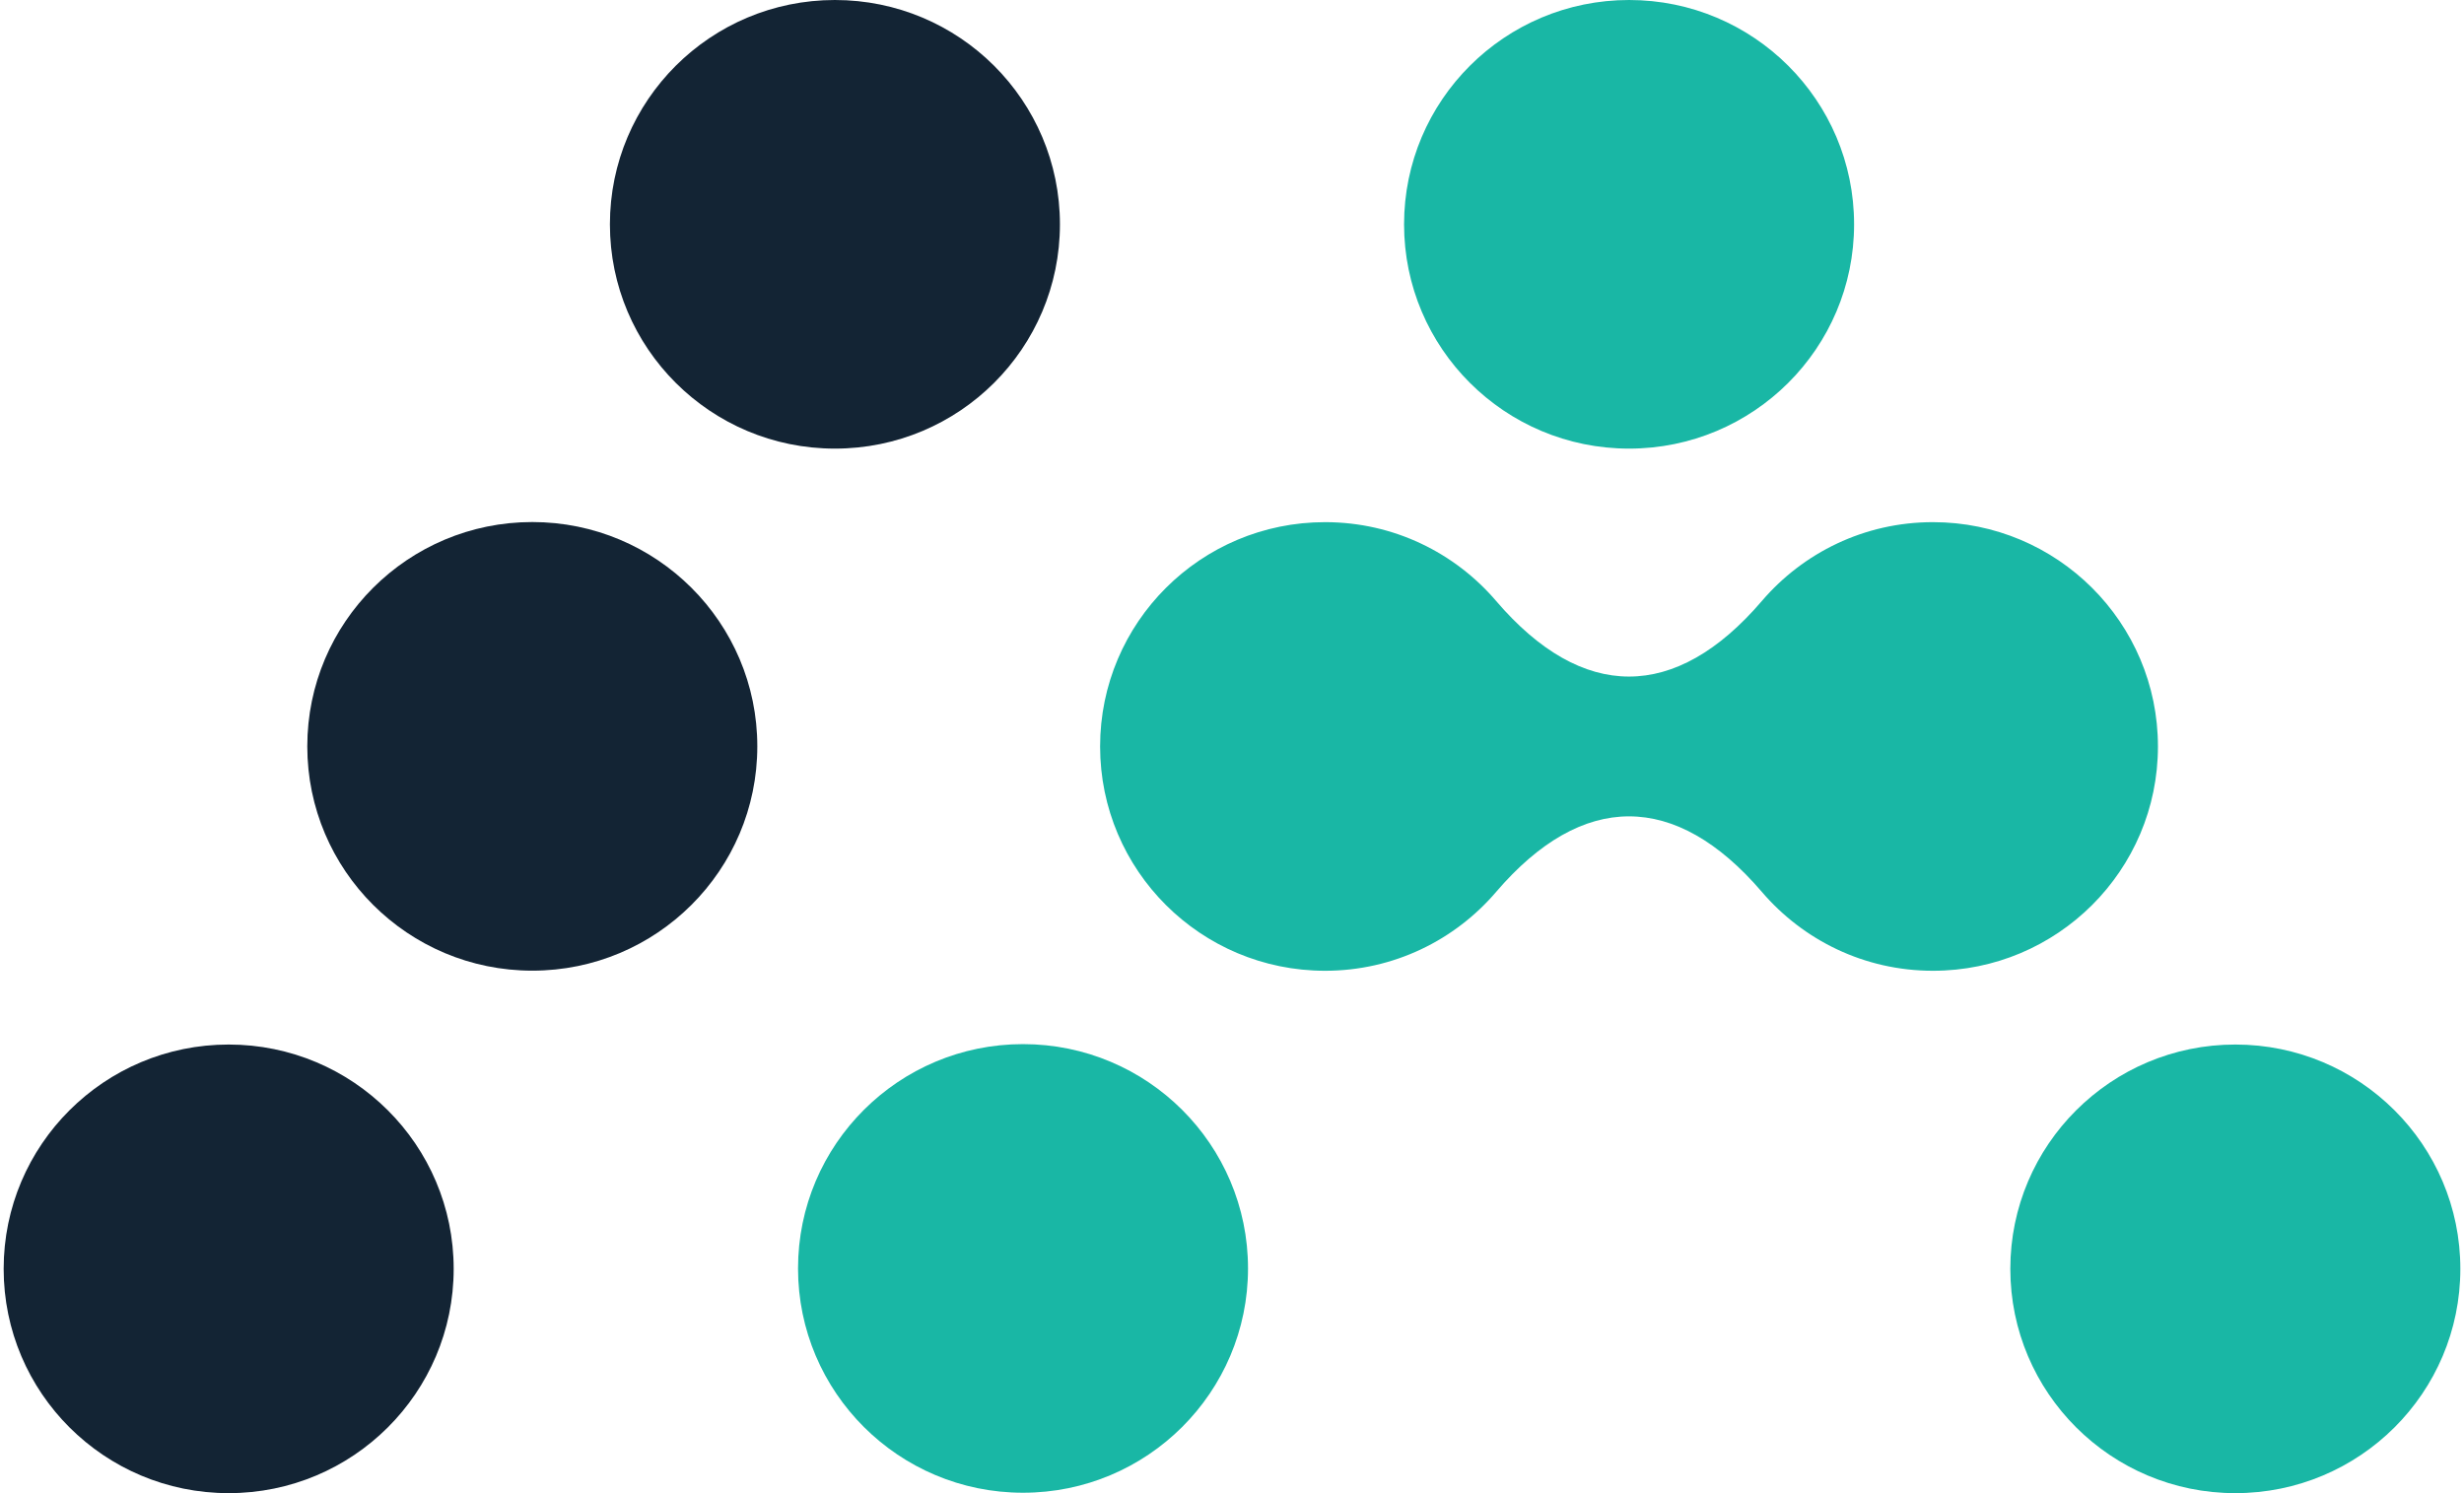
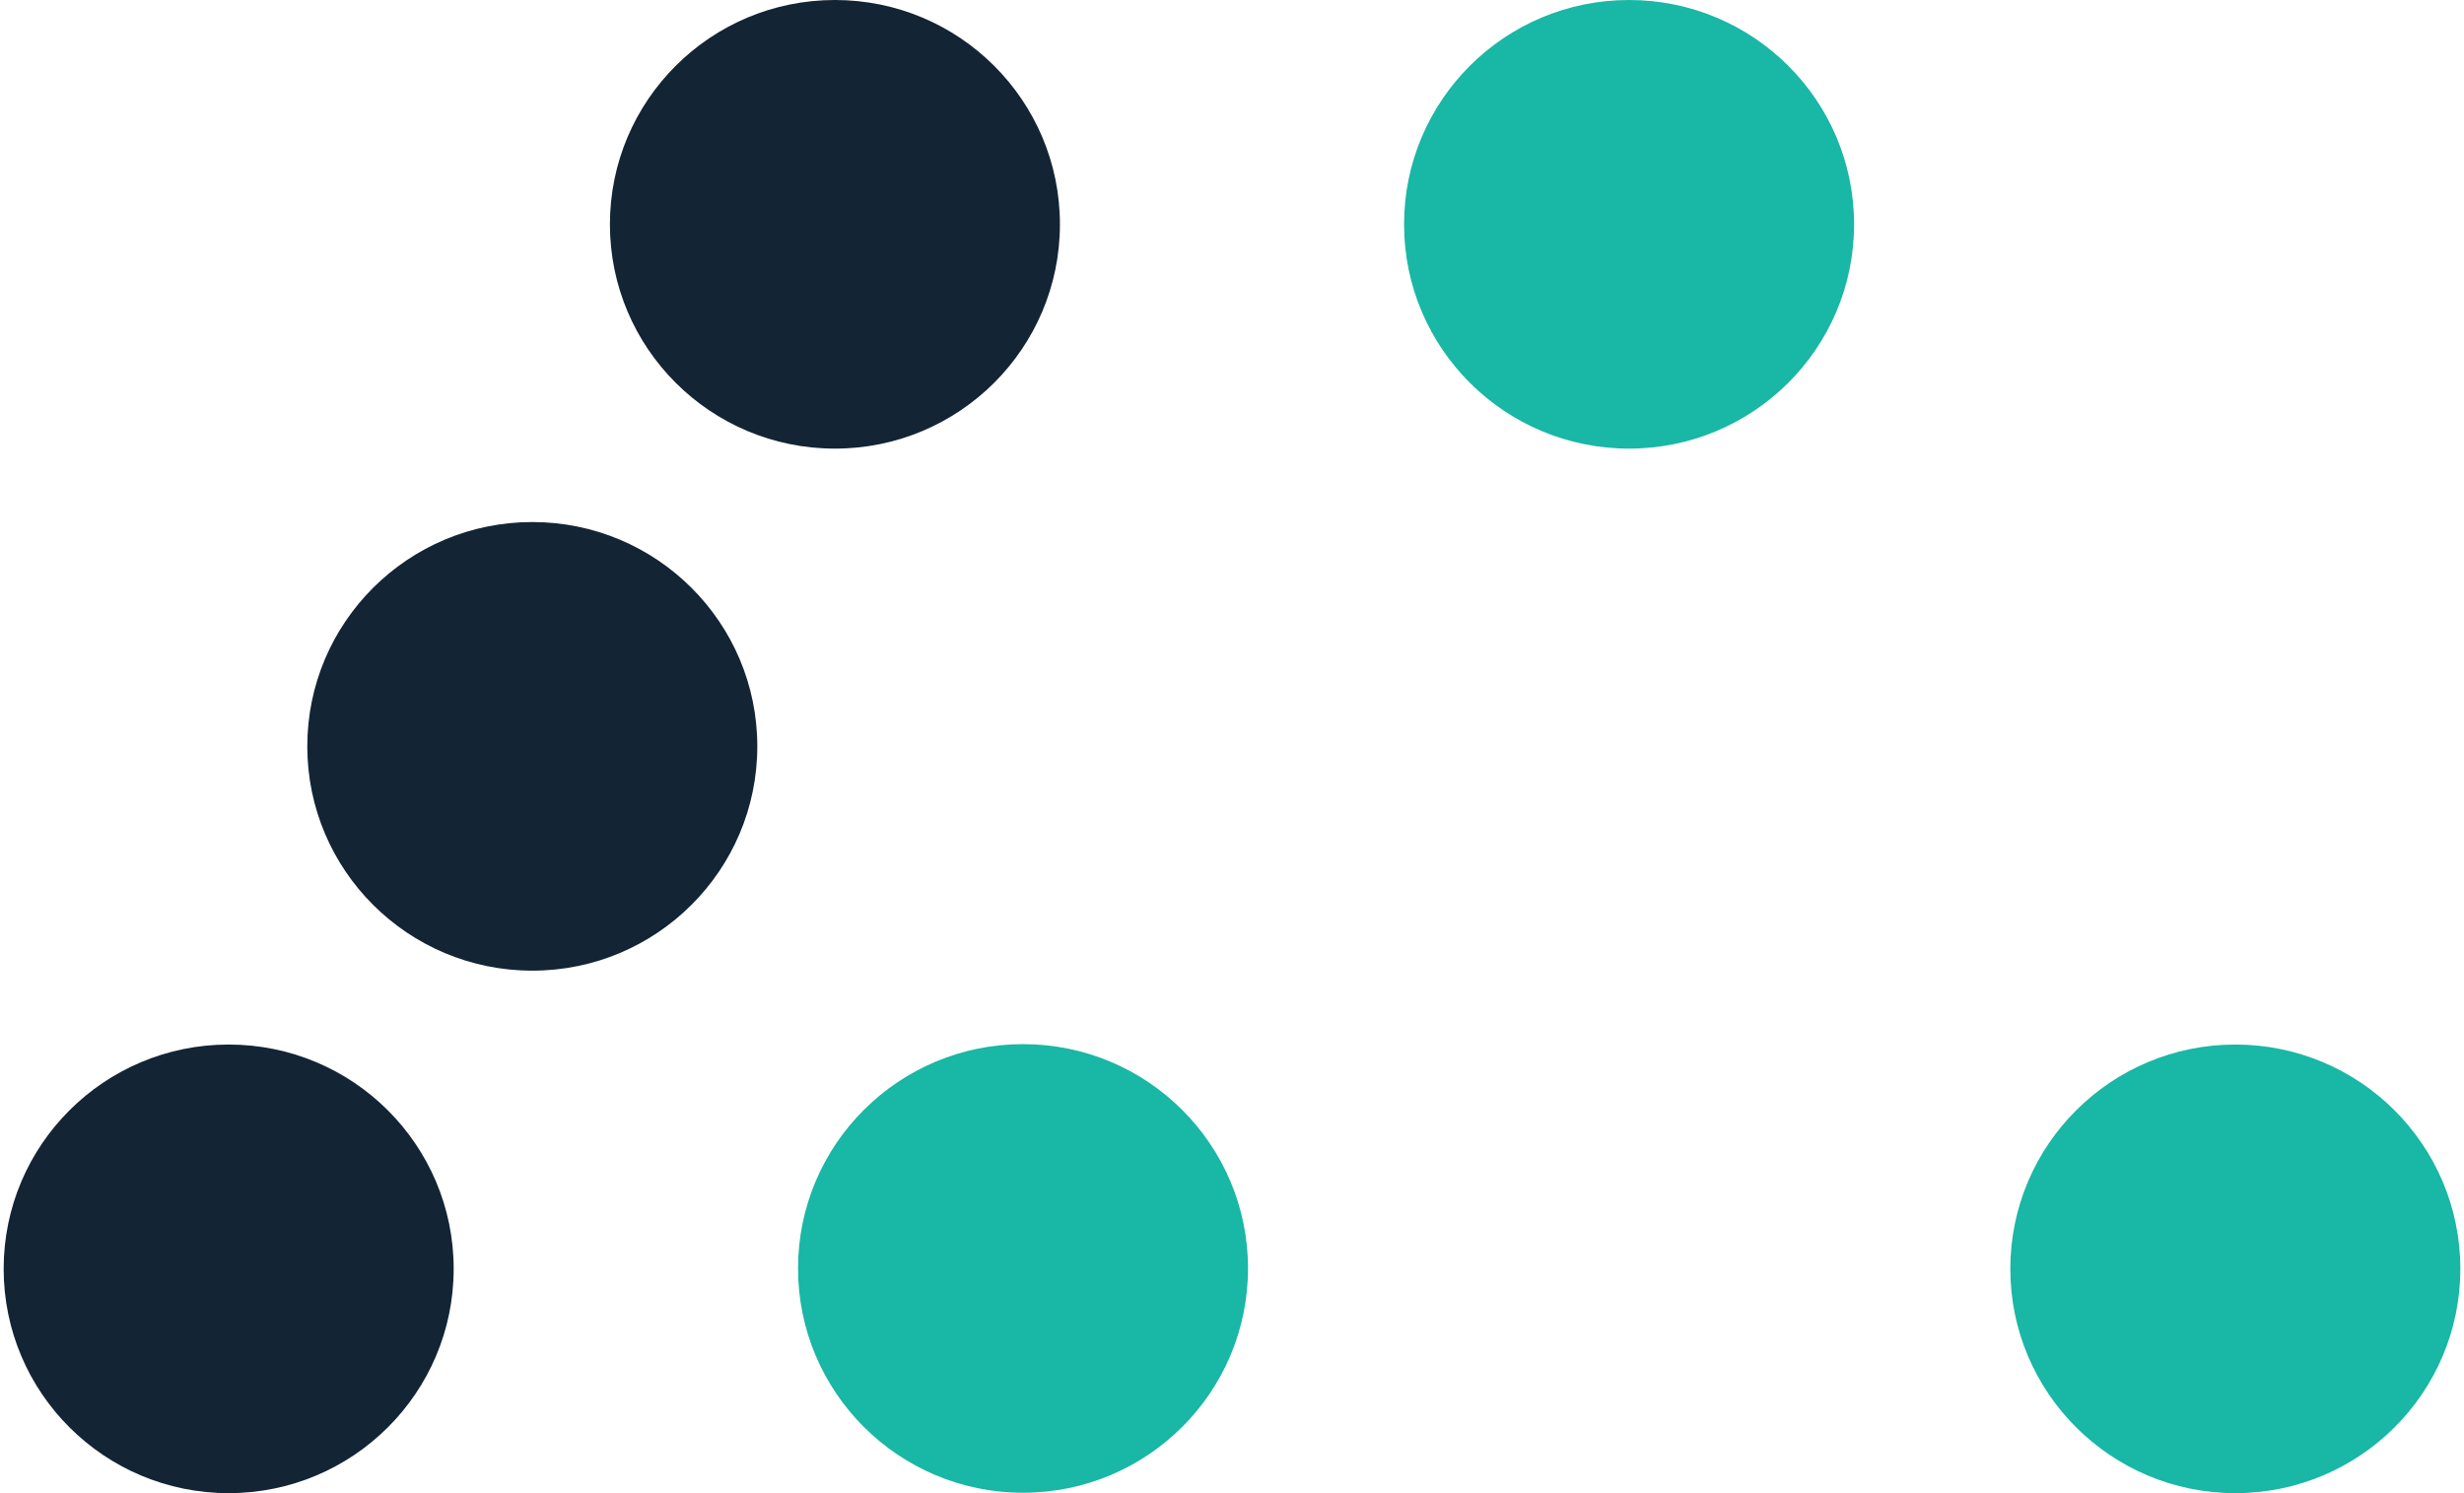
<svg xmlns="http://www.w3.org/2000/svg" width="66" height="40" viewBox="0 0 66 40" fill="none">
  <path d="M43.636 12.018C46.965 12.018 49.663 9.328 49.663 6.009C49.663 2.69 46.965 0 43.636 0C40.307 0 37.609 2.69 37.609 6.009C37.609 9.328 40.307 12.018 43.636 12.018Z" fill="#19B7A5" />
  <path d="M59.875 40C63.204 40 65.902 37.31 65.902 33.991C65.902 30.672 63.204 27.982 59.875 27.982C56.547 27.982 53.848 30.672 53.848 33.991C53.848 37.31 56.547 40 59.875 40Z" fill="#19B7A5" />
  <path d="M27.402 39.989C30.731 39.989 33.429 37.298 33.429 33.98C33.429 30.661 30.731 27.971 27.402 27.971C24.074 27.971 21.376 30.661 21.376 33.98C21.376 37.298 24.074 39.989 27.402 39.989Z" fill="#19B7A5" />
  <path d="M6.125 40C9.453 40 12.152 37.31 12.152 33.991C12.152 30.672 9.453 27.982 6.125 27.982C2.796 27.982 0.098 30.672 0.098 33.991C0.098 37.31 2.796 40 6.125 40Z" fill="#132434" />
  <path d="M14.258 26.003C17.586 26.003 20.285 23.312 20.285 19.994C20.285 16.675 17.586 13.985 14.258 13.985C10.929 13.985 8.231 16.675 8.231 19.994C8.231 23.312 10.929 26.003 14.258 26.003Z" fill="#132434" />
-   <path d="M51.775 13.988C49.938 13.988 48.297 14.809 47.192 16.101C44.881 18.799 42.387 18.799 40.076 16.101C38.972 14.809 37.33 13.988 35.493 13.988C32.164 13.988 29.467 16.677 29.467 19.997C29.467 23.317 32.164 26.006 35.493 26.006C37.33 26.006 38.972 25.184 40.076 23.892C42.387 21.195 44.881 21.195 47.192 23.892C48.297 25.184 49.938 26.006 51.775 26.006C55.104 26.006 57.802 23.317 57.802 19.997C57.802 16.677 55.104 13.988 51.775 13.988Z" fill="#19B7A5" />
  <path d="M22.364 12.018C25.693 12.018 28.391 9.328 28.391 6.009C28.391 2.69 25.693 0 22.364 0C19.035 0 16.337 2.69 16.337 6.009C16.337 9.328 19.035 12.018 22.364 12.018Z" fill="#132434" />
</svg>